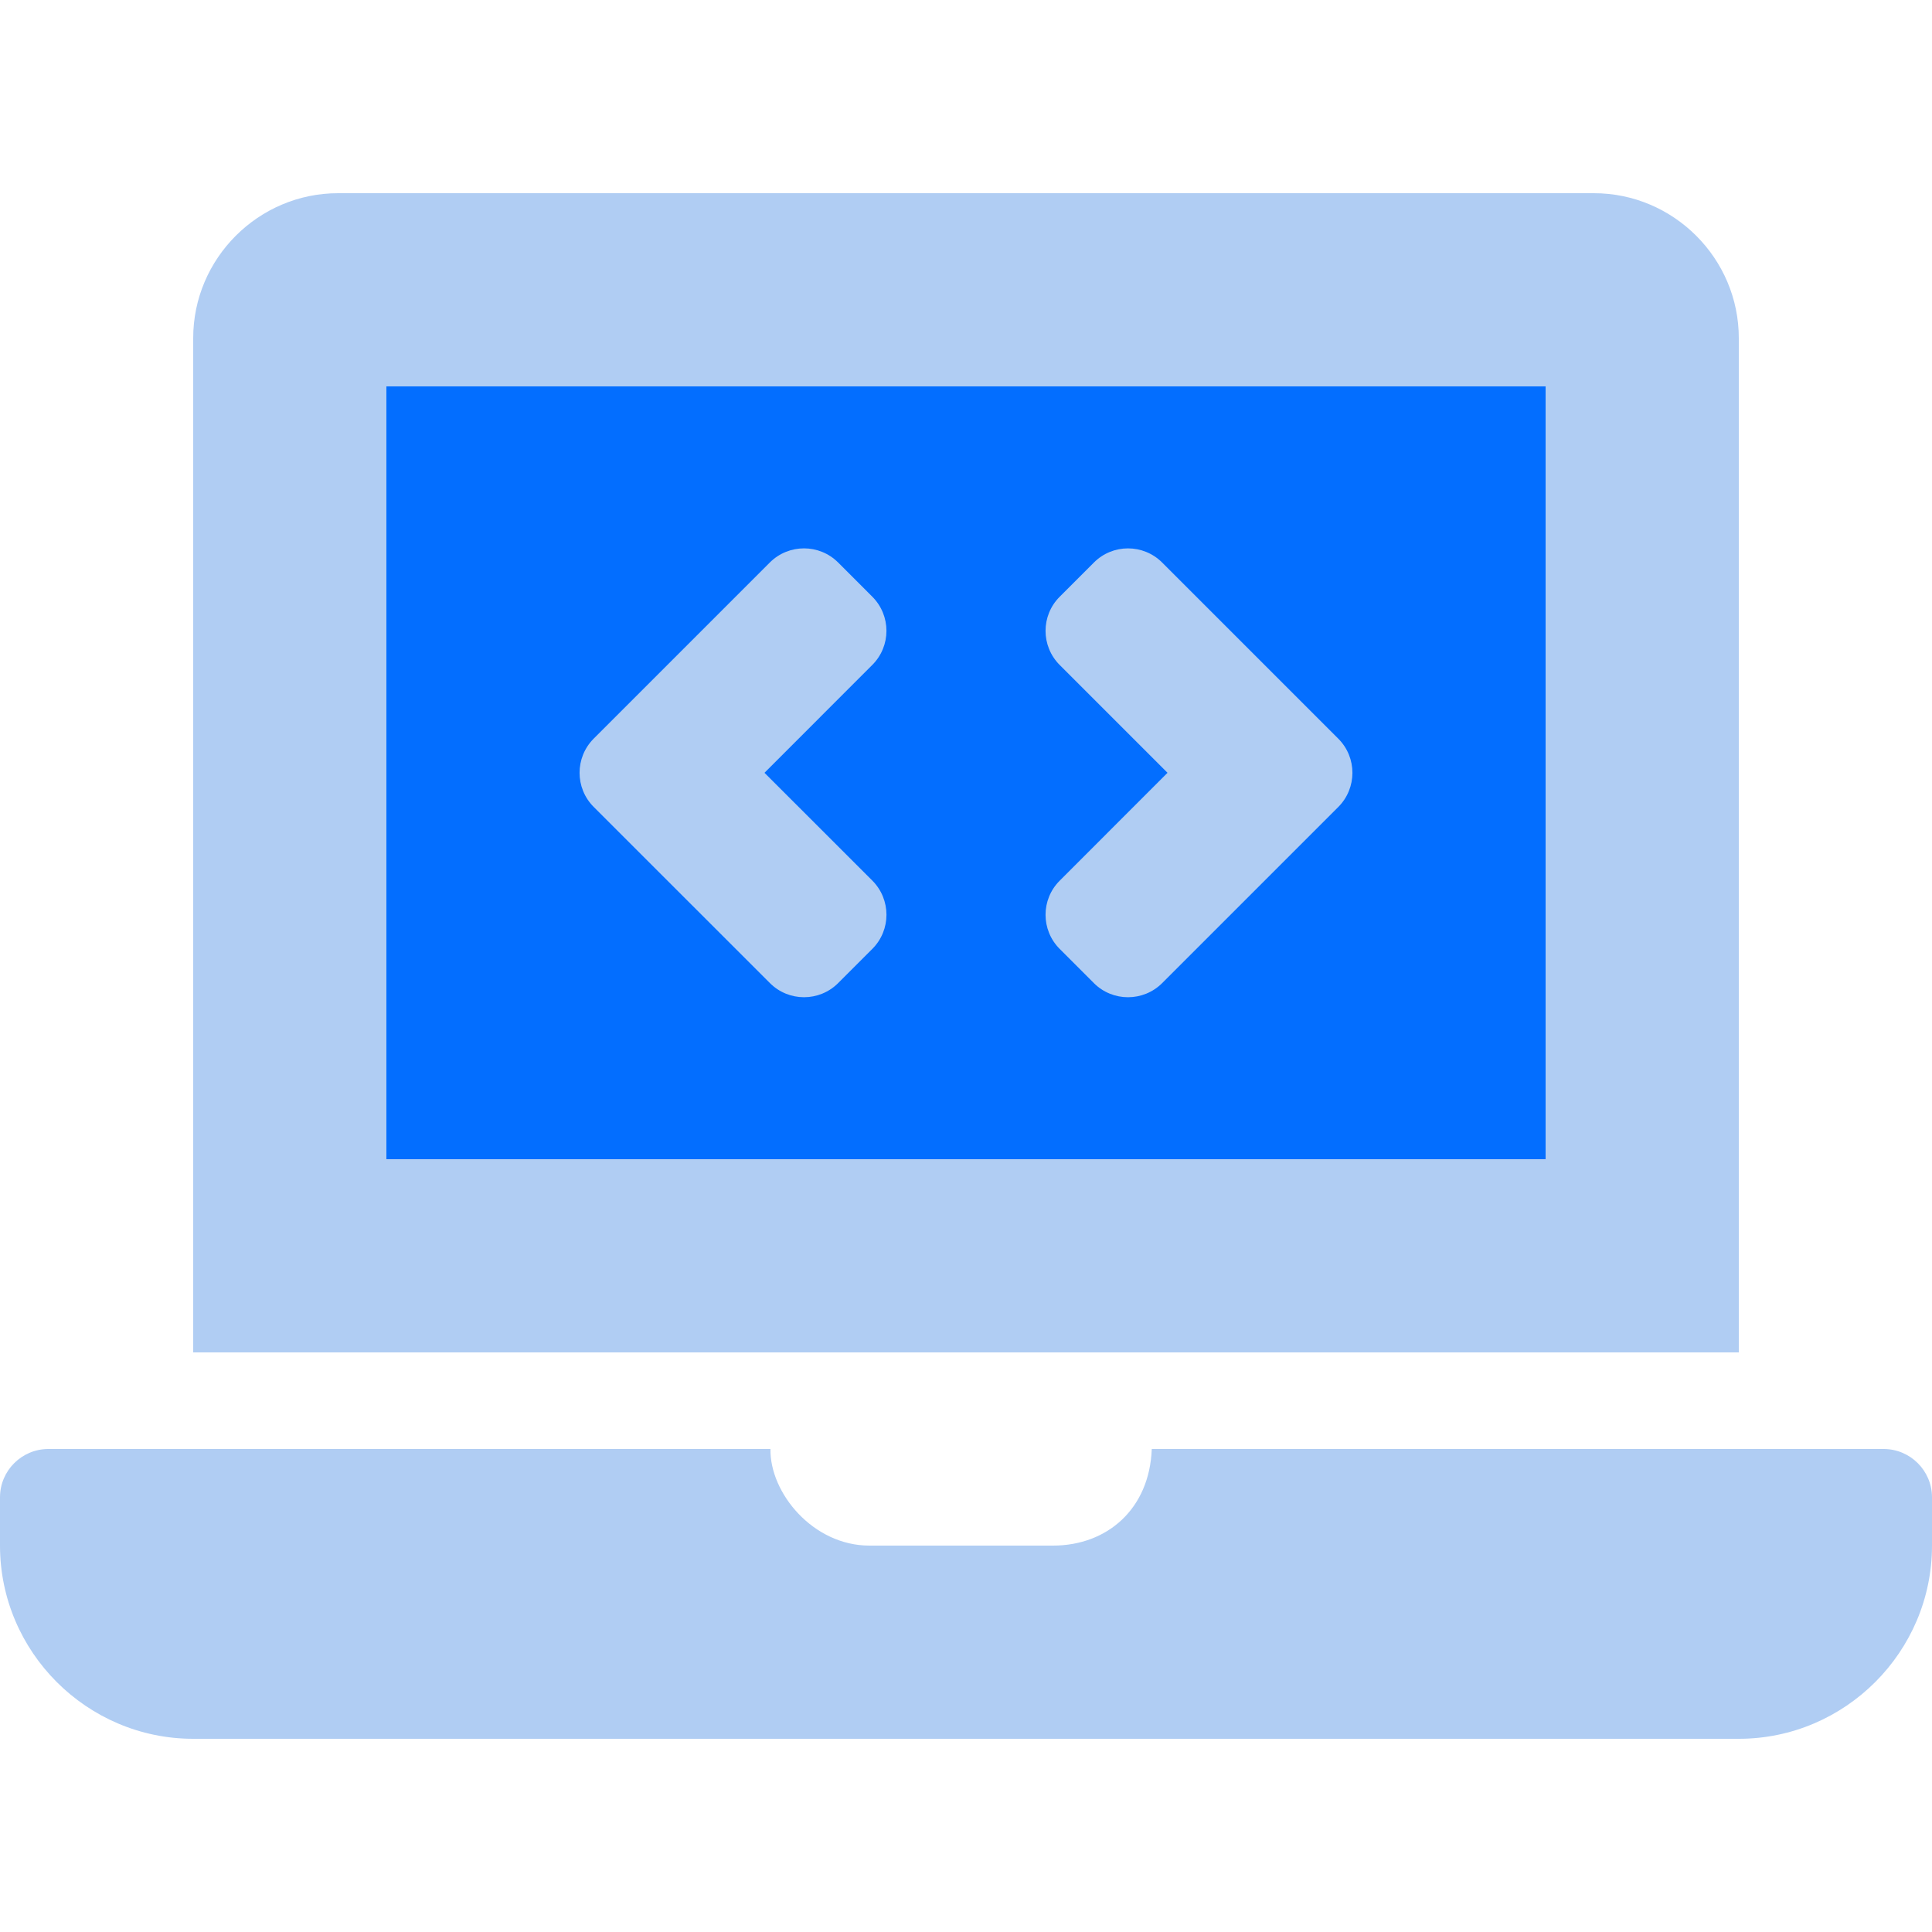
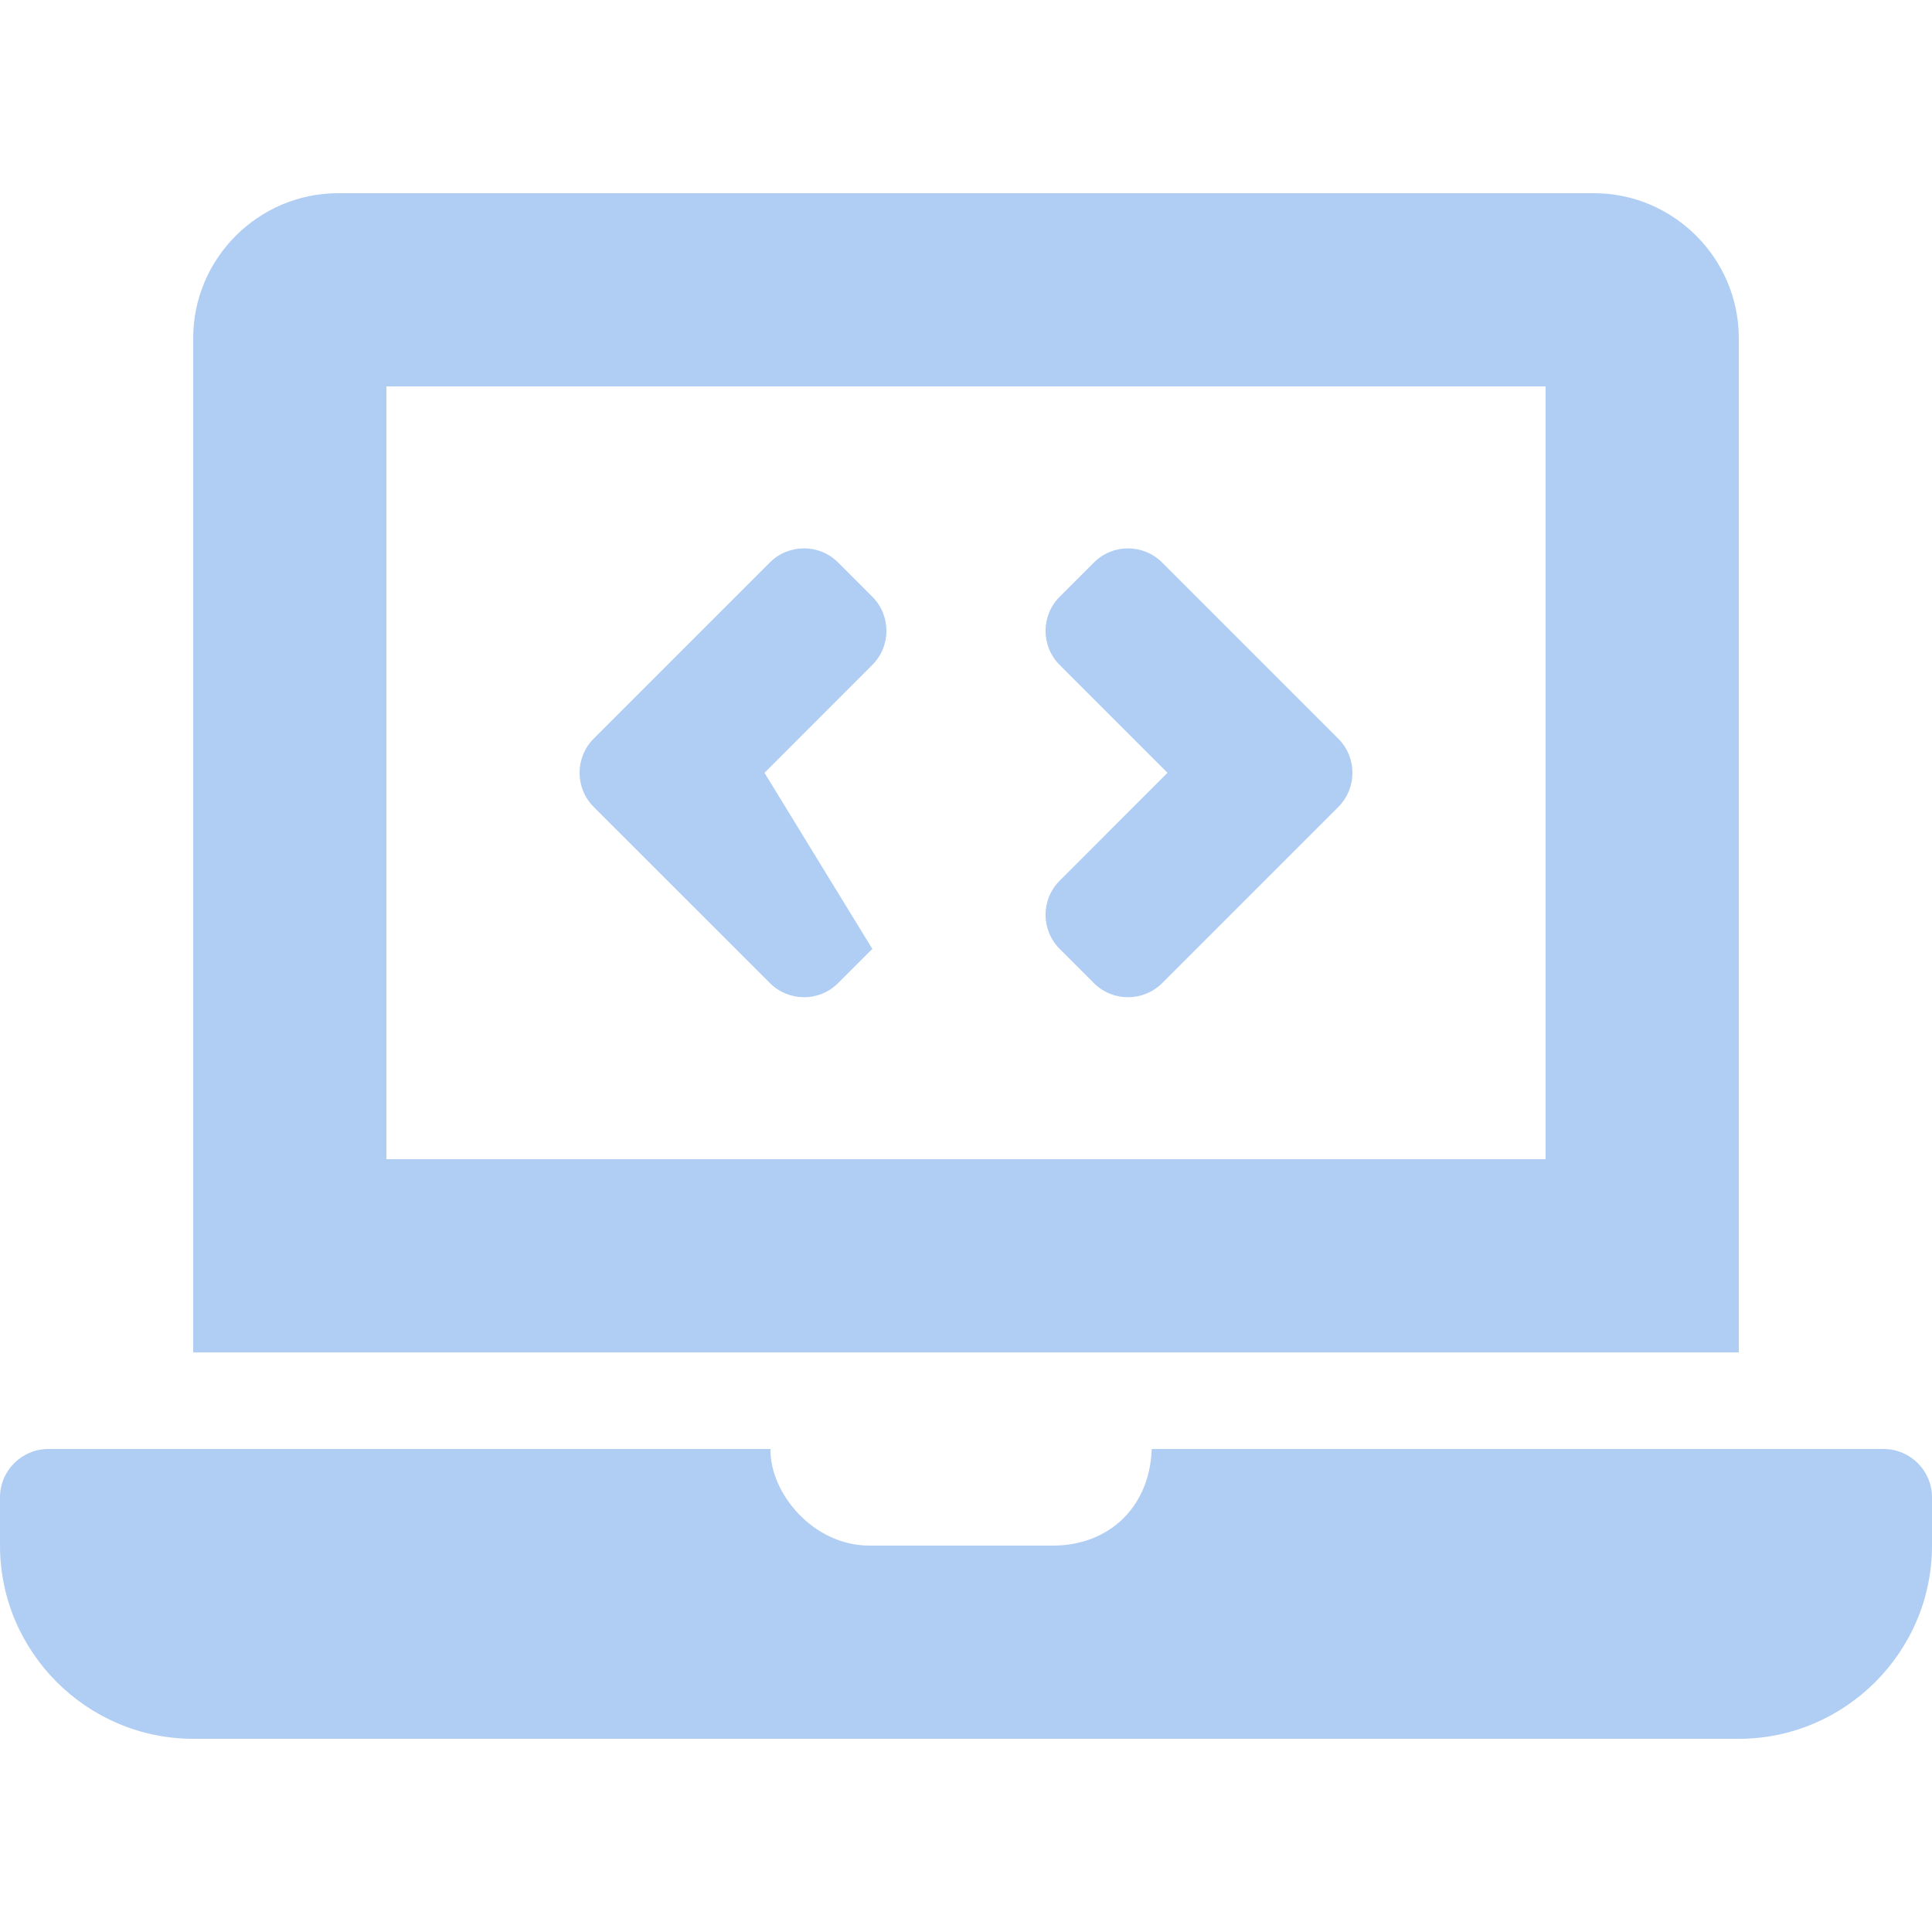
<svg xmlns="http://www.w3.org/2000/svg" width="33" height="33" viewBox="0 0 33 33" fill="none">
-   <rect x="5" y="5" width="24" height="16" fill="#036EFF" />
-   <path d="M13.15 16.791C13.472 17.114 13.995 17.114 14.317 16.791L14.9 16.208C15.222 15.886 15.222 15.364 14.9 15.041L13.058 13.2L14.899 11.358C15.222 11.036 15.222 10.514 14.899 10.191L14.316 9.608C13.994 9.286 13.472 9.286 13.149 9.608L10.141 12.616C9.819 12.939 9.819 13.461 10.141 13.783L13.15 16.791ZM18.101 16.209L18.684 16.792C19.006 17.114 19.528 17.114 19.851 16.792L22.859 13.784C23.181 13.461 23.181 12.939 22.859 12.617L19.851 9.609C19.528 9.286 19.006 9.286 18.684 9.609L18.101 10.192C17.778 10.514 17.778 11.036 18.101 11.359L19.942 13.2L18.101 15.042C17.778 15.364 17.778 15.886 18.101 16.209ZM32.175 24.75H19.673C19.635 25.771 18.915 26.4 17.985 26.4H14.85C13.886 26.4 13.147 25.499 13.16 24.75H0.825C0.371 24.75 0 25.121 0 25.575V26.4C0 28.215 1.485 29.7 3.3 29.7H29.7C31.515 29.7 33 28.215 33 26.4V25.575C33 25.121 32.629 24.75 32.175 24.75ZM29.7 5.775C29.7 4.414 28.586 3.3 27.225 3.3H5.775C4.414 3.3 3.3 4.414 3.3 5.775V23.1H29.7V5.775ZM26.4 19.8H6.6V6.6H26.4V19.8Z" fill="#B0CDF3" />
+   <path d="M13.15 16.791C13.472 17.114 13.995 17.114 14.317 16.791L14.9 16.208L13.058 13.2L14.899 11.358C15.222 11.036 15.222 10.514 14.899 10.191L14.316 9.608C13.994 9.286 13.472 9.286 13.149 9.608L10.141 12.616C9.819 12.939 9.819 13.461 10.141 13.783L13.15 16.791ZM18.101 16.209L18.684 16.792C19.006 17.114 19.528 17.114 19.851 16.792L22.859 13.784C23.181 13.461 23.181 12.939 22.859 12.617L19.851 9.609C19.528 9.286 19.006 9.286 18.684 9.609L18.101 10.192C17.778 10.514 17.778 11.036 18.101 11.359L19.942 13.2L18.101 15.042C17.778 15.364 17.778 15.886 18.101 16.209ZM32.175 24.75H19.673C19.635 25.771 18.915 26.4 17.985 26.4H14.85C13.886 26.4 13.147 25.499 13.16 24.75H0.825C0.371 24.75 0 25.121 0 25.575V26.4C0 28.215 1.485 29.7 3.3 29.7H29.7C31.515 29.7 33 28.215 33 26.4V25.575C33 25.121 32.629 24.75 32.175 24.75ZM29.7 5.775C29.7 4.414 28.586 3.3 27.225 3.3H5.775C4.414 3.3 3.3 4.414 3.3 5.775V23.1H29.7V5.775ZM26.4 19.8H6.6V6.6H26.4V19.8Z" fill="#B0CDF3" />
</svg>